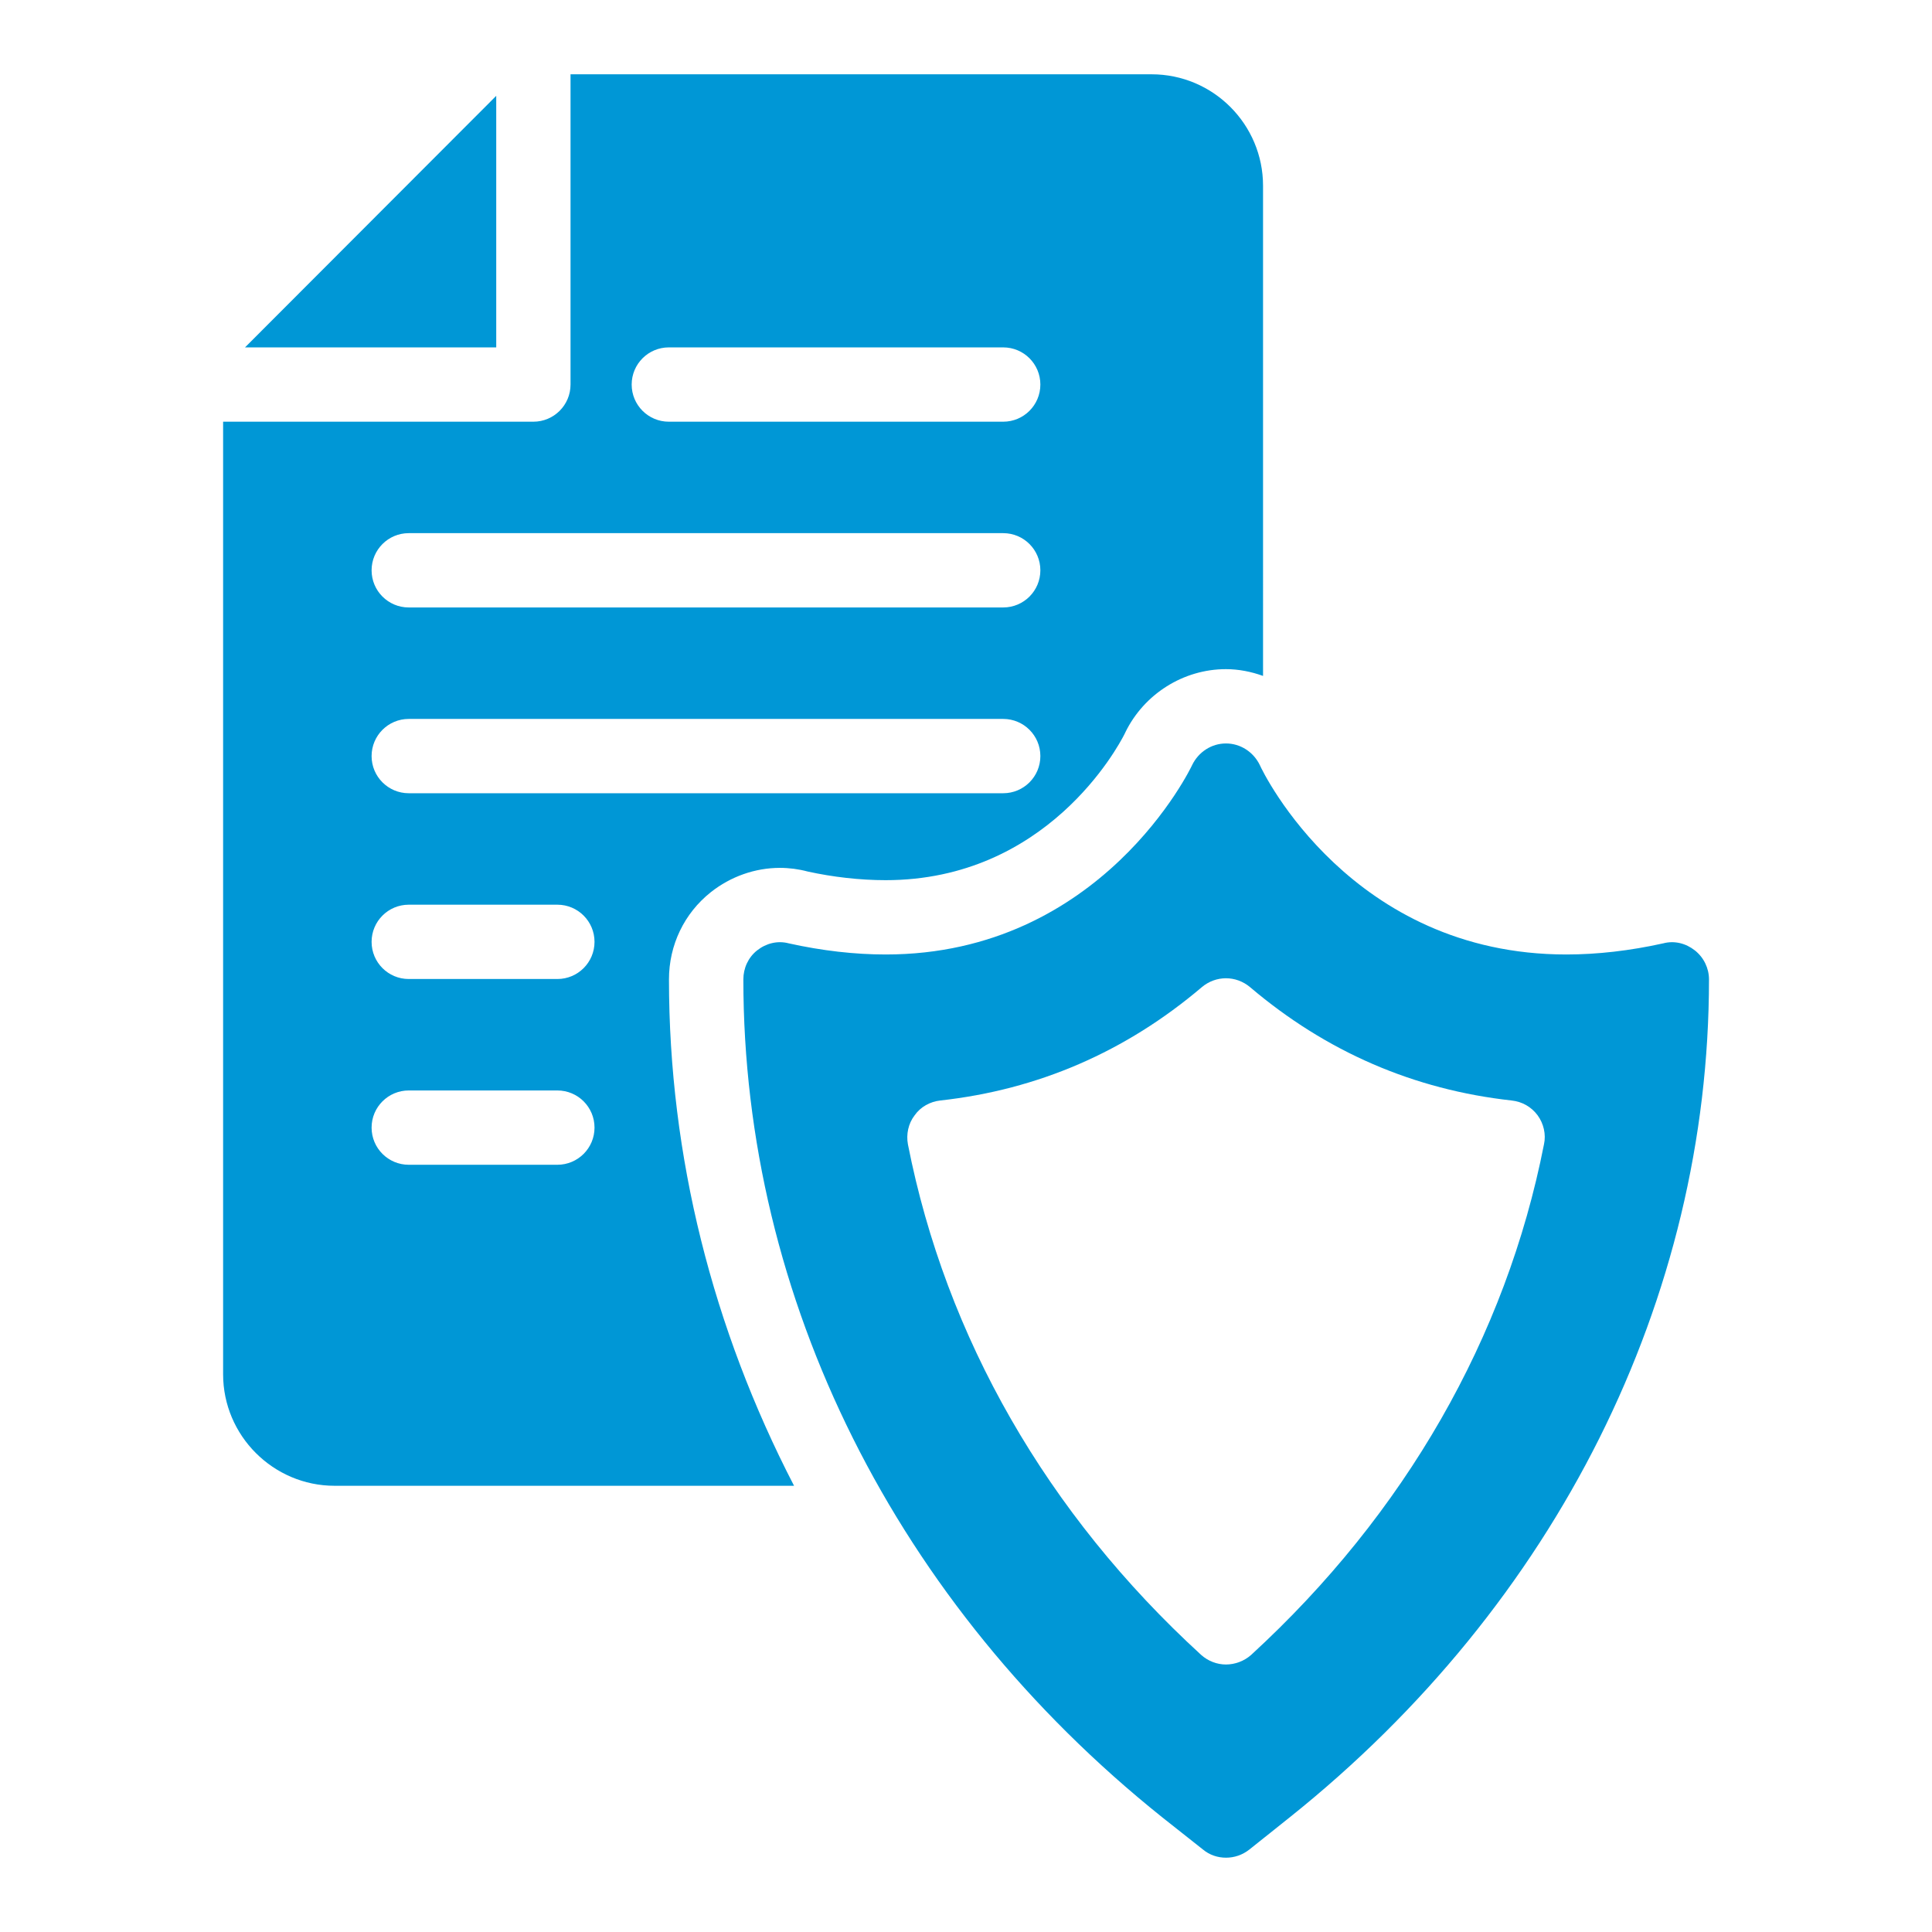
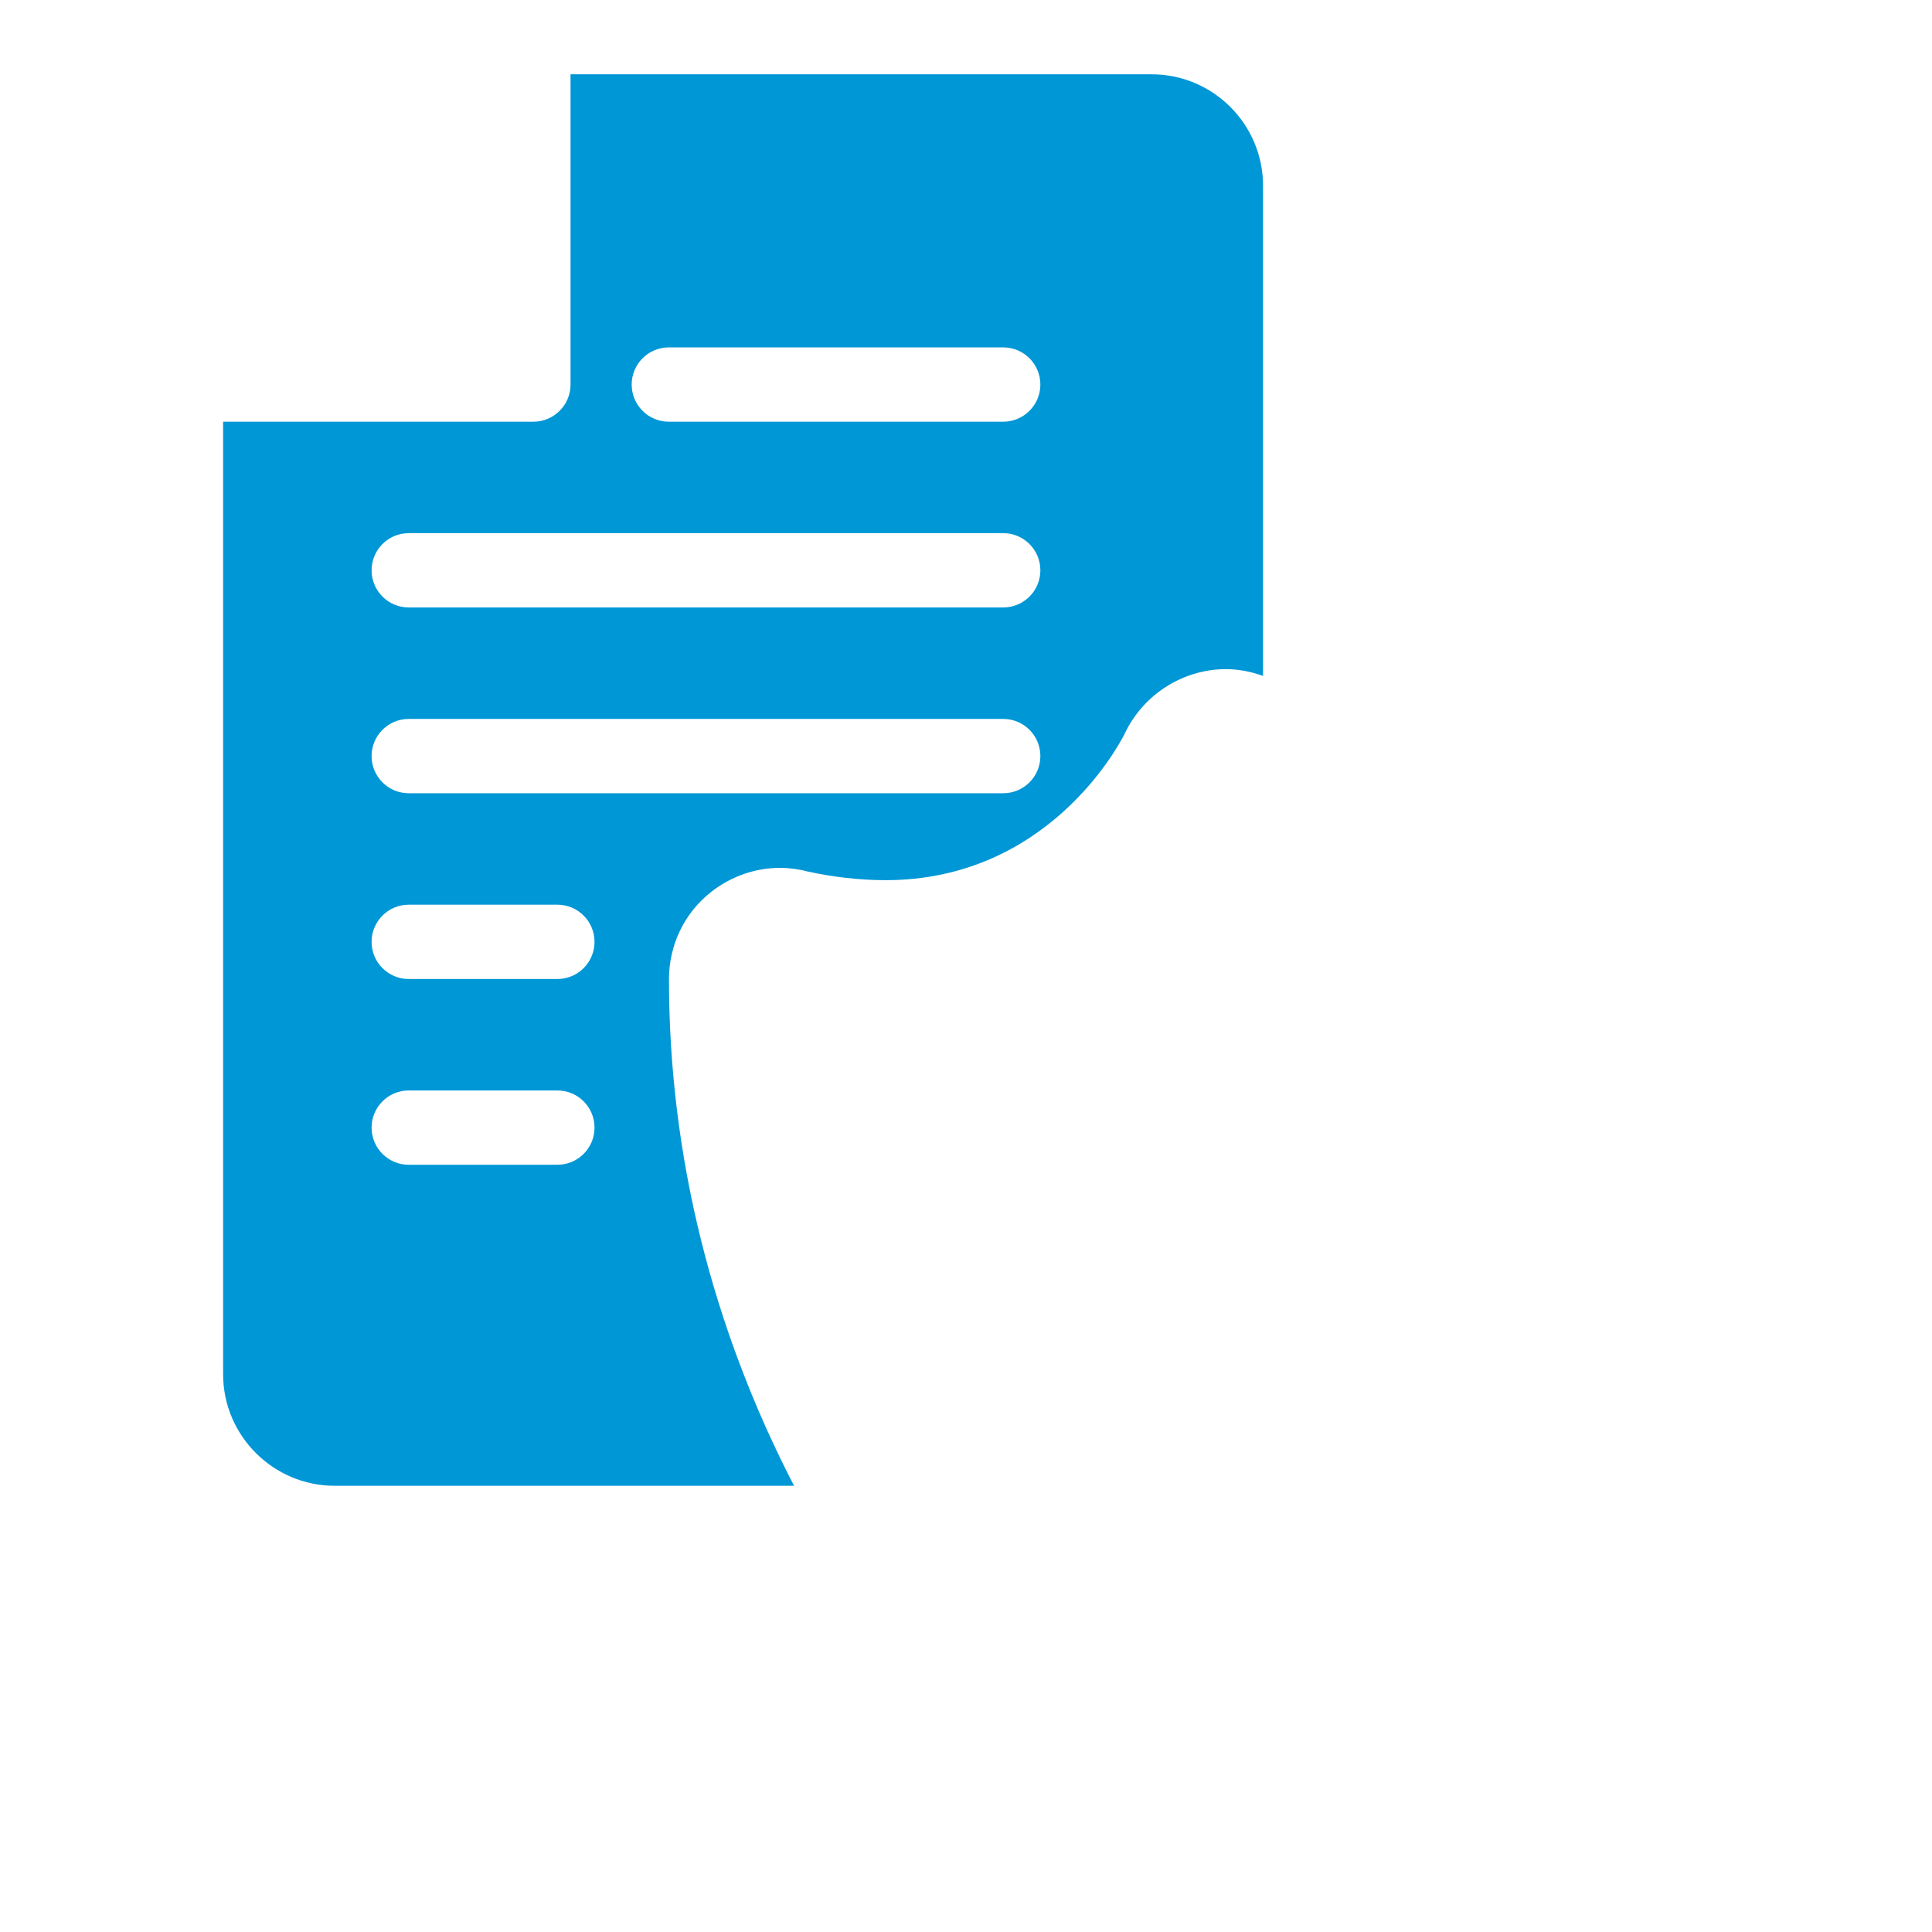
<svg xmlns="http://www.w3.org/2000/svg" width="1200pt" height="1200pt" version="1.1" viewBox="0 0 1200 1200">
  <g fill="#0097D6">
    <path d="m441.53 554.13c12.316-9.734 27.516-15.078 42.852-15.078 5.848 0 11.672 0.766 17.32 2.277 15.48 3.402 32.371 5.363 48.34 5.363 100 0 144.25-82.527 148.38-90.664l0.473-0.992c11.605-23.957 36.148-39.414 62.527-39.414 7.984 0 15.742 1.566 23.082 4.207l-0.004-304.45c0-38.078-30.922-69.23-69.23-69.23h-360.9v192.7c0 12.754-10.332 23.078-23.078 23.078h-192.71v591.69c0 38.078 31.152 69.23 69.23 69.23h285.39c-50.477-97.504-77.691-204.68-77.691-314.54-0.004-21.316 9.484-41.059 26.027-54.176zm-26.109-338.36h207.69c12.746 0 23.078 10.32 23.078 23.078 0 12.754-10.332 23.078-23.078 23.078h-207.69c-12.746 0-23.078-10.32-23.078-23.078 0.004-12.758 10.336-23.078 23.078-23.078zm-161.54 115.38h369.23c12.746 0 23.078 10.32 23.078 23.078 0 12.754-10.332 23.078-23.078 23.078h-369.23c-12.746 0-23.078-10.32-23.078-23.078 0.004-12.754 10.336-23.078 23.078-23.078zm0 115.39h369.23c12.746 0 23.078 10.32 23.078 23.078 0 12.754-10.332 23.078-23.078 23.078h-369.23c-12.746 0-23.078-10.32-23.078-23.078 0.004-12.758 10.336-23.078 23.078-23.078zm92.309 276.92h-92.309c-12.746 0-23.078-10.32-23.078-23.078 0-12.754 10.332-23.078 23.078-23.078h92.309c12.746 0 23.078 10.32 23.078 23.078 0 12.758-10.332 23.078-23.078 23.078zm0-115.38h-92.309c-12.746 0-23.078-10.32-23.078-23.078 0-12.754 10.332-23.078 23.078-23.078h92.309c12.746 0 23.078 10.32 23.078 23.078 0 12.754-10.332 23.078-23.078 23.078z" />
-     <path d="m308.22 59.52-156.04 156.25h156.04z" />
-     <path d="m1052.7 590.31c-5.539-4.383-12.691-6.231-19.613-4.383-20.77 4.613-41.078 6.922-60.23 6.922-133.39 0-188.31-112.85-190.38-117.69-3.926-8.078-12-13.383-21-13.383s-17.078 5.309-21 13.383c-0.461 1.156-56.078 117.69-190.38 117.69-19.152 0-39.461-2.309-60.23-6.922-6.926-1.848-14.078 0-19.617 4.383-5.539 4.383-8.539 11.078-8.539 18 0 198.46 94.848 388.15 260.08 520.38l25.383 20.078c4.152 3.461 9.23 5.078 14.305 5.078 5.078 0 10.152-1.617 14.539-5.078l25.156-20.078c165.46-132.23 260.31-321.92 260.31-520.38-0.004-6.926-3.234-13.617-8.773-18zm-275.54 437.54c-4.383 3.922-10.152 6-15.691 6s-11.078-2.078-15.461-6c-95.77-87.691-158.54-197.31-182.08-317.08-1.152-6.231 0.23-12.922 4.152-18 3.691-5.309 9.691-8.539 15.922-9.23 60.691-6.691 115.15-30.23 162.46-70.383 8.77-7.387 21.23-7.387 30 0 47.309 40.152 101.77 63.691 162.46 70.383 6.461 0.691 12.23 3.922 16.152 9.23 3.691 5.078 5.309 11.77 3.922 18-23.527 119.77-86.301 229.39-181.84 317.08z" />
  </g>
</svg>